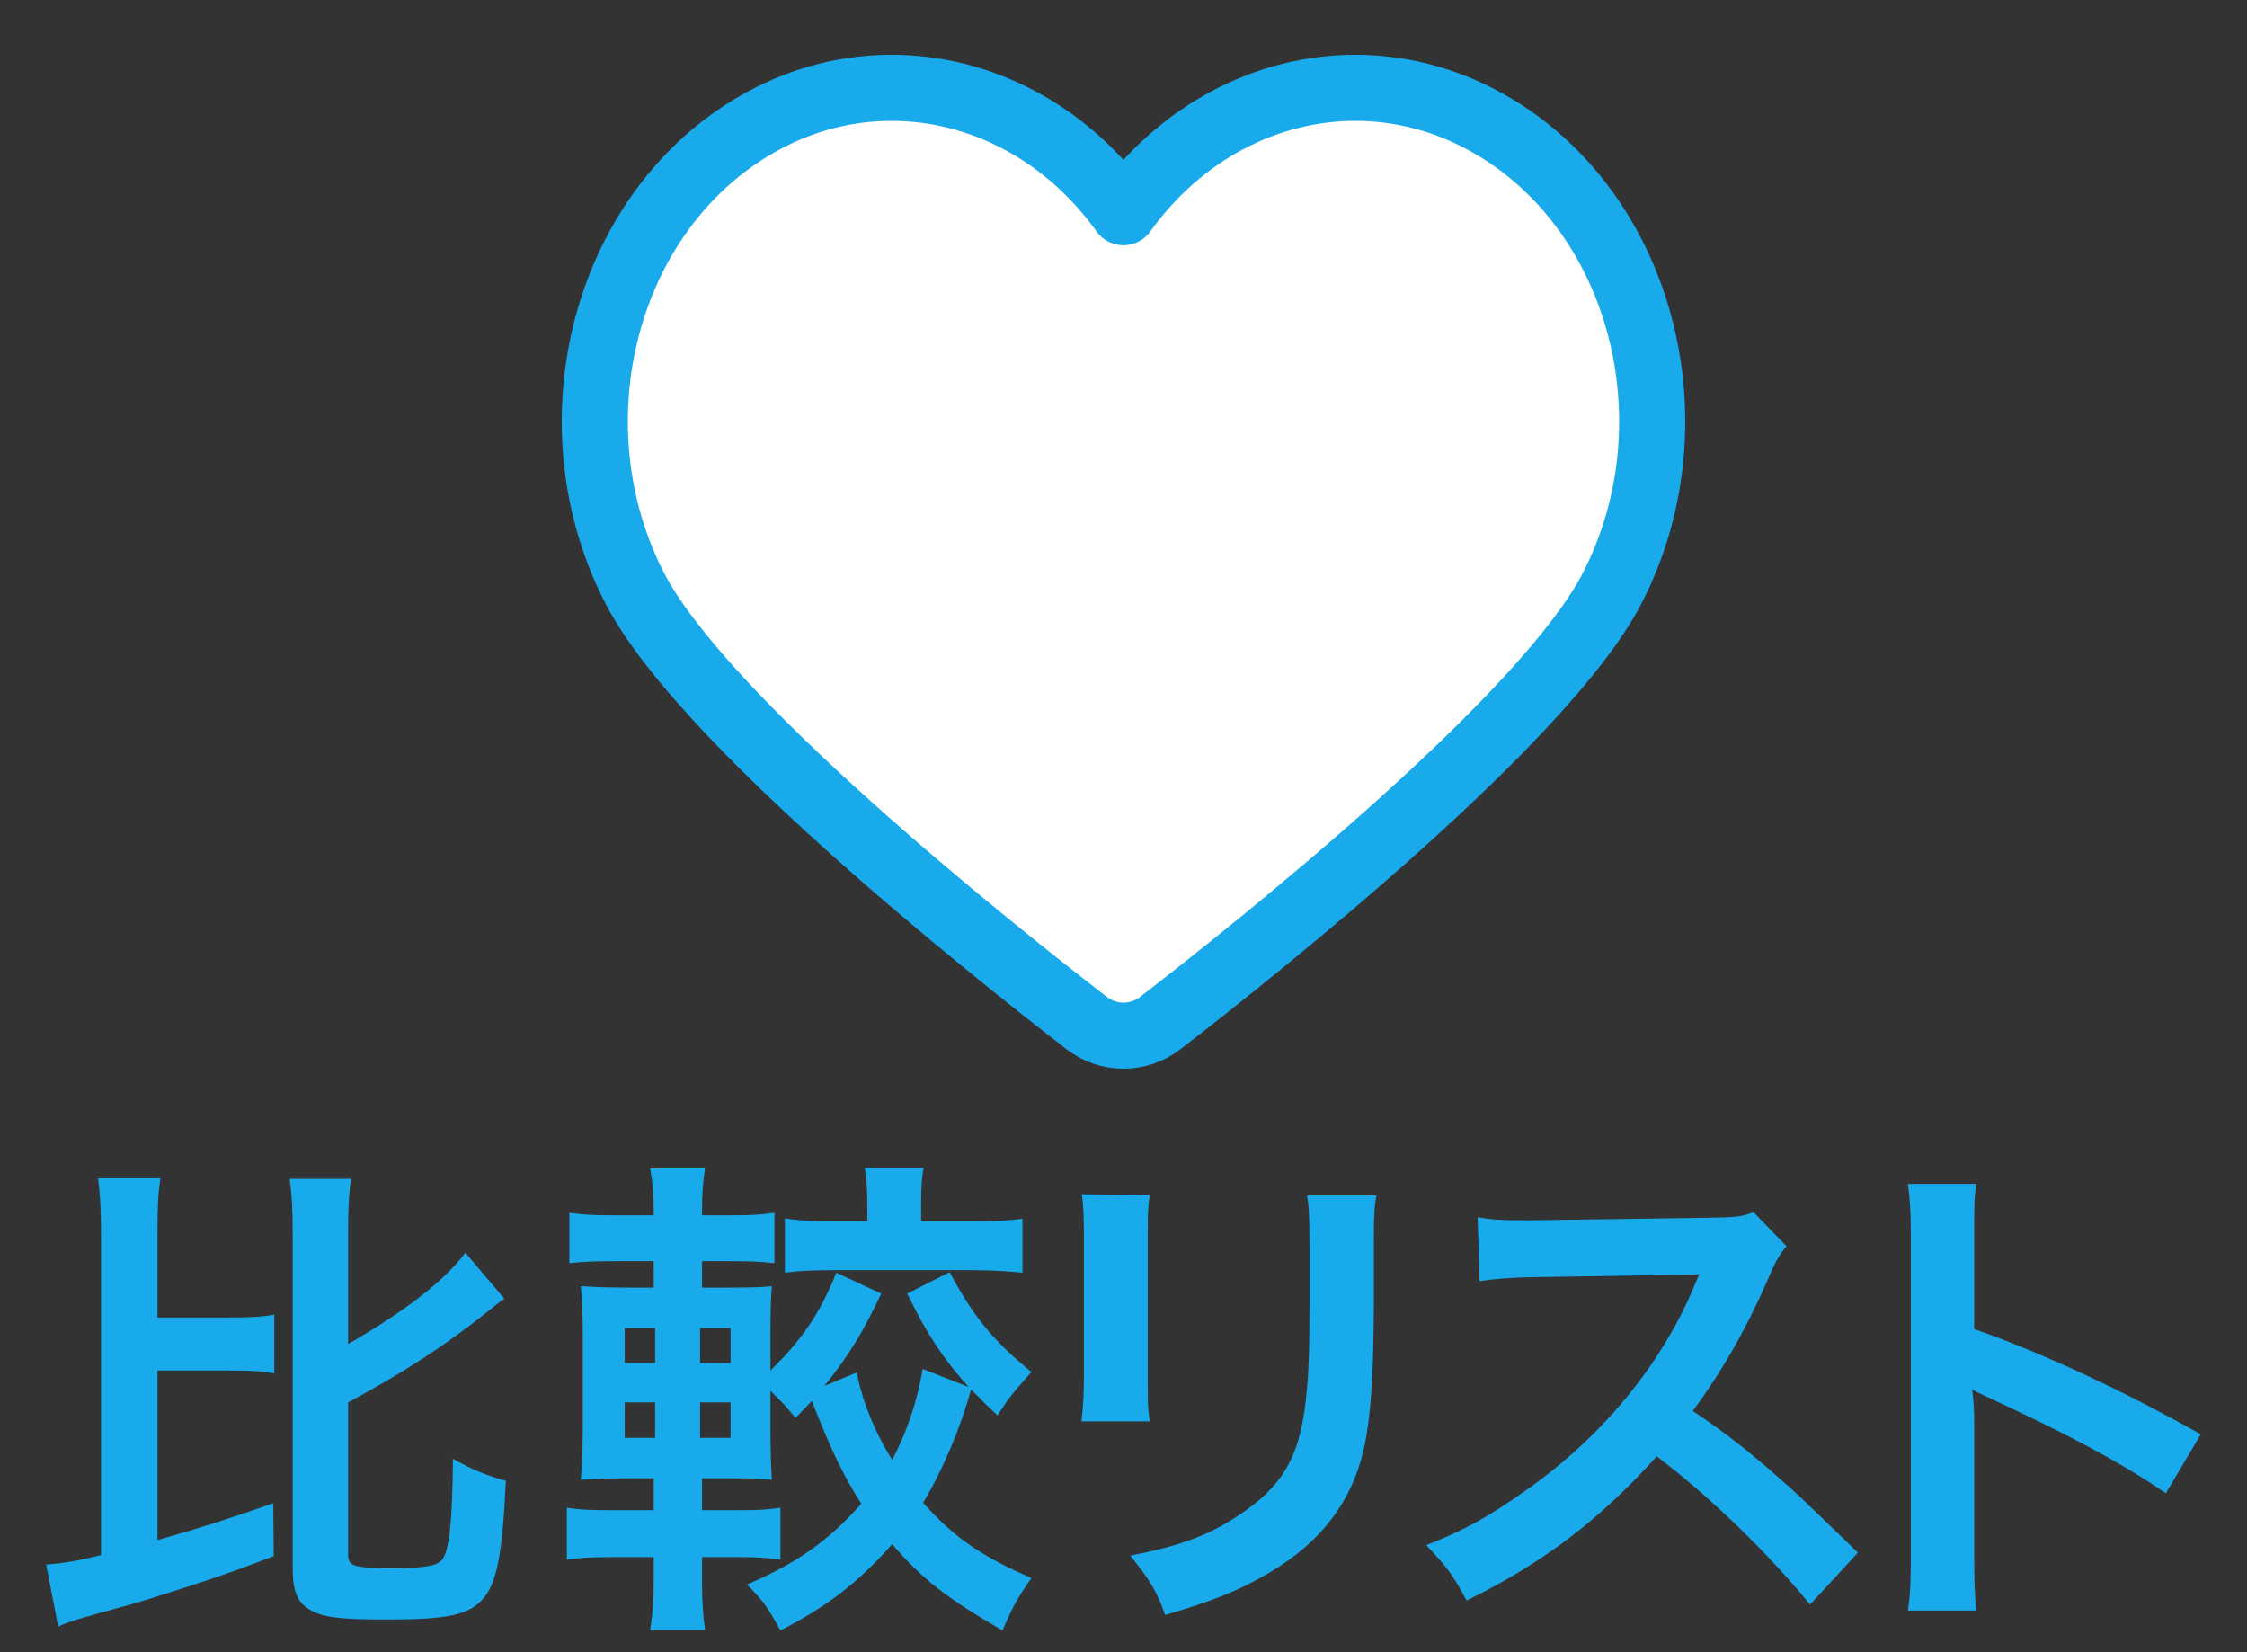
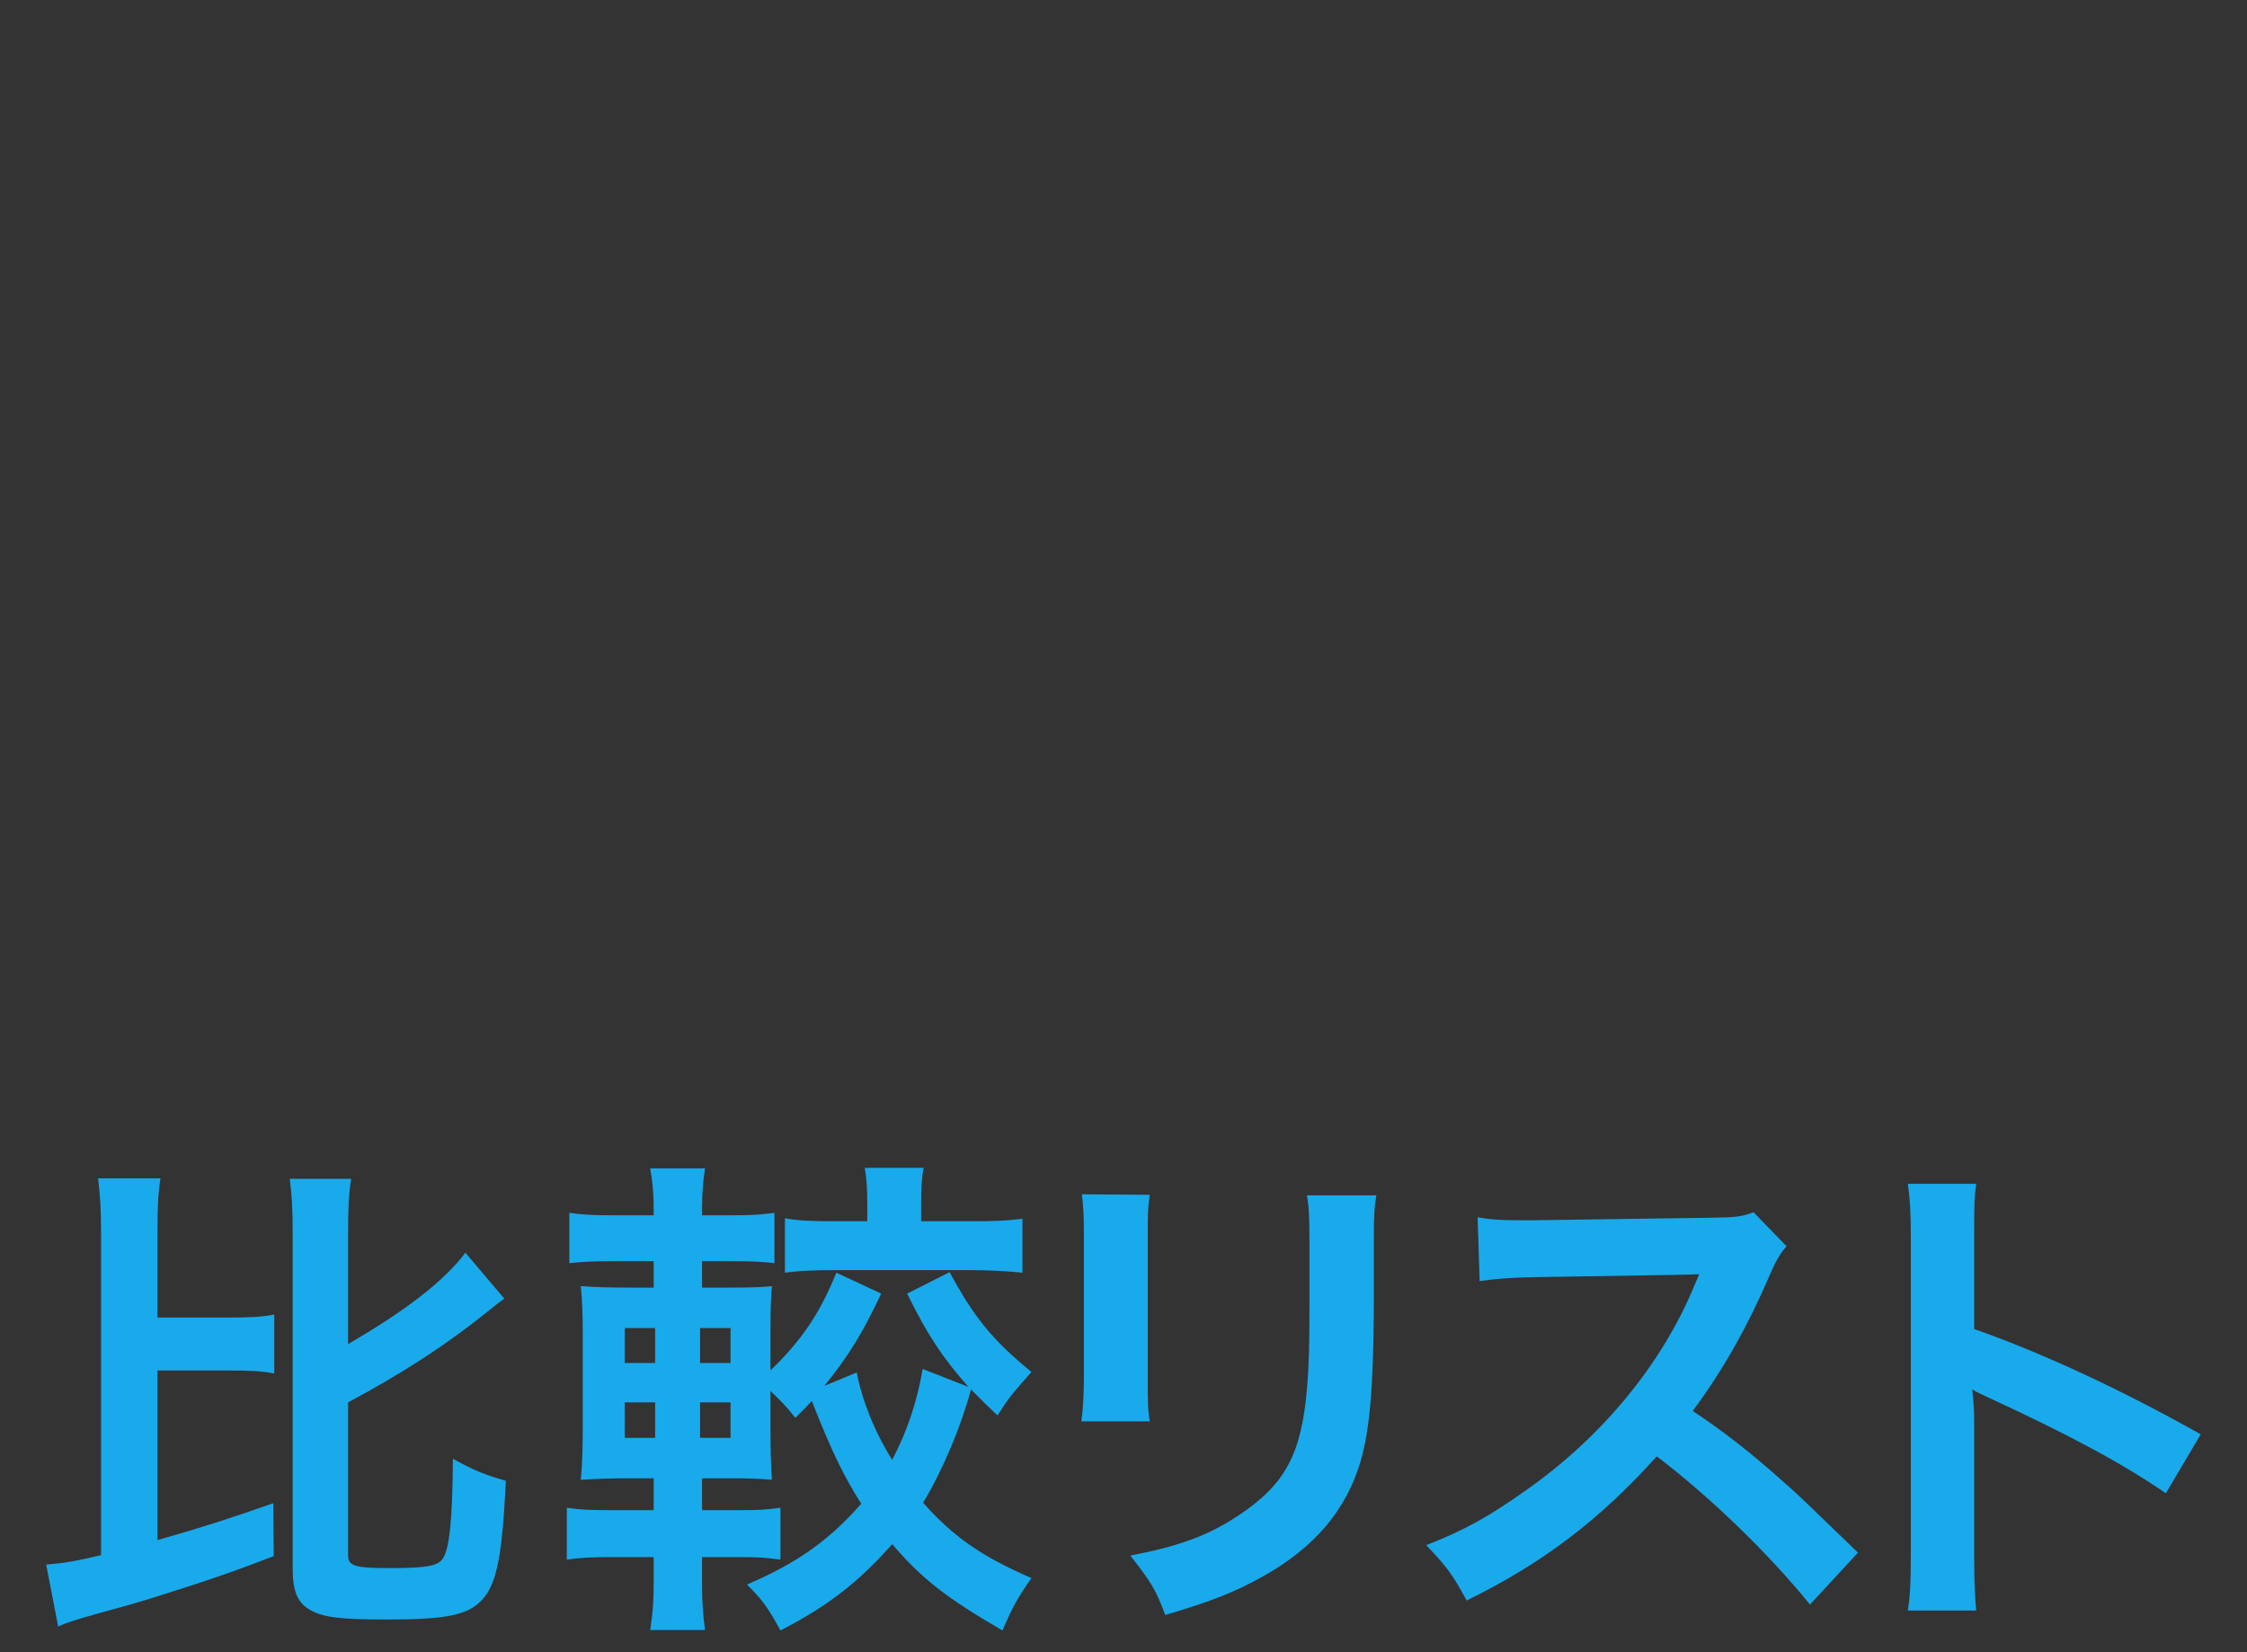
<svg xmlns="http://www.w3.org/2000/svg" width="34" height="25" viewBox="0 0 34 25" fill="none">
  <rect x="0" y="0" width="34" height="25" fill="#333333" stroke="none" />
-   <path d="M20.509 1.329C19.174 1.329 17.87 1.998 16.999 3.211C16.129 1.998 14.826 1.329 13.49 1.329C12.729 1.329 11.958 1.546 11.25 2.005C9.098 3.398 8.361 6.484 9.603 8.897C10.616 10.865 14.894 14.283 16.44 15.478C16.606 15.607 16.803 15.671 16.999 15.671C17.196 15.671 17.393 15.607 17.559 15.478C19.105 14.283 23.383 10.865 24.396 8.897C25.639 6.484 24.901 3.398 22.749 2.005C22.041 1.547 21.27 1.329 20.509 1.329Z" fill="white" stroke="#19AAEB" stroke-linecap="round" stroke-linejoin="round" />
  <path fill-rule="evenodd" clip-rule="evenodd" d="M13.727 19.574L14.369 19.249C14.739 19.936 15.018 20.276 15.607 20.76L15.607 20.76C15.275 21.137 15.275 21.137 15.094 21.417C14.948 21.282 14.873 21.206 14.789 21.12L14.789 21.12C14.759 21.09 14.729 21.059 14.693 21.024C14.535 21.605 14.263 22.247 13.968 22.738C14.429 23.259 14.859 23.554 15.607 23.878C15.396 24.18 15.32 24.316 15.169 24.671C14.323 24.18 13.953 23.893 13.5 23.365C12.979 23.954 12.511 24.309 11.809 24.671C11.62 24.324 11.544 24.218 11.303 23.976C12.058 23.652 12.541 23.312 13.032 22.753C12.768 22.338 12.579 21.953 12.284 21.198C12.194 21.296 12.156 21.334 12.035 21.454C11.892 21.273 11.831 21.213 11.658 21.047V21.575C11.658 21.945 11.665 22.179 11.68 22.391C11.514 22.376 11.386 22.368 11.016 22.368H10.623V22.851H11.19C11.476 22.851 11.597 22.844 11.809 22.814V23.599C11.59 23.569 11.469 23.561 11.19 23.561H10.623V23.999C10.623 24.241 10.638 24.437 10.668 24.664H9.838C9.876 24.422 9.891 24.233 9.891 23.969V23.561H9.271C8.932 23.561 8.796 23.569 8.577 23.599V22.814C8.773 22.844 8.917 22.851 9.271 22.851H9.891V22.368H9.551C9.211 22.368 9.06 22.376 8.788 22.391C8.811 22.157 8.818 21.892 8.818 21.545V20.246C8.818 19.899 8.811 19.68 8.788 19.461C9.037 19.476 9.188 19.483 9.536 19.483H9.891V19.083H9.309C8.992 19.083 8.818 19.091 8.615 19.113V18.351C8.826 18.381 8.962 18.389 9.309 18.389H9.891V18.298C9.891 18.064 9.876 17.89 9.838 17.679H10.668C10.638 17.867 10.623 18.056 10.623 18.298V18.389H11.031C11.378 18.389 11.507 18.381 11.718 18.351V19.113C11.514 19.091 11.393 19.083 11.031 19.083H10.623V19.483H11.046C11.409 19.483 11.522 19.476 11.68 19.461C11.665 19.619 11.658 19.793 11.658 20.193V20.737C12.133 20.276 12.405 19.876 12.655 19.257L13.334 19.574C13.055 20.163 12.851 20.503 12.473 20.971L12.964 20.767C13.04 21.175 13.228 21.658 13.5 22.089C13.719 21.673 13.878 21.213 13.961 20.714L14.655 20.986C14.278 20.563 14.036 20.208 13.727 19.574ZM10.593 21.756H11.054V21.22H10.593V21.756ZM10.593 20.624H11.054V20.095H10.593V20.624ZM9.913 20.095H9.453V20.624H9.913V20.095ZM9.913 21.22H9.453V21.756H9.913V21.22ZM13.123 18.479V18.238C13.123 17.996 13.115 17.845 13.085 17.671H13.976C13.946 17.822 13.938 17.981 13.938 18.222V18.479H14.708C15.041 18.479 15.245 18.472 15.471 18.441V19.257C15.237 19.234 14.98 19.219 14.701 19.219H12.624C12.315 19.219 12.096 19.227 11.877 19.257V18.434C12.088 18.472 12.284 18.479 12.624 18.479H13.123ZM29.902 24.369H28.868C28.906 24.128 28.913 23.924 28.913 23.523V18.683C28.913 18.313 28.898 18.117 28.868 17.913H29.902C29.872 18.139 29.872 18.238 29.872 18.706V20.11C30.907 20.473 32.092 21.024 33.3 21.703L32.772 22.595C32.145 22.164 31.36 21.734 30.099 21.152C30.055 21.131 30.021 21.115 29.993 21.102L29.993 21.102L29.992 21.102L29.992 21.102C29.911 21.063 29.887 21.052 29.842 21.024C29.865 21.235 29.872 21.326 29.872 21.537V23.531C29.872 23.924 29.88 24.12 29.902 24.369ZM28.113 23.493L27.388 24.279C26.761 23.508 25.892 22.663 25.069 22.036C24.216 22.987 23.348 23.652 22.192 24.218C21.981 23.825 21.89 23.705 21.581 23.38C22.162 23.153 22.525 22.95 23.091 22.549C24.231 21.749 25.137 20.654 25.628 19.476L25.711 19.28L25.694 19.281C25.585 19.287 25.475 19.289 23.212 19.325C22.849 19.332 22.645 19.348 22.389 19.385L22.358 18.419C22.57 18.456 22.713 18.464 23.023 18.464H23.204L25.862 18.426C26.285 18.419 26.346 18.411 26.534 18.343L27.033 18.857C26.934 18.97 26.874 19.076 26.791 19.265C26.444 20.072 26.074 20.729 25.613 21.349C26.089 21.666 26.497 21.983 27.01 22.444C27.041 22.471 27.067 22.494 27.093 22.517C27.224 22.634 27.35 22.756 28.113 23.493L28.113 23.493L28.113 23.493ZM17.397 18.079L16.37 18.071C16.393 18.268 16.401 18.366 16.401 18.751V20.828C16.401 21.099 16.386 21.334 16.363 21.507H17.397C17.367 21.318 17.367 21.22 17.367 20.843V18.759C17.367 18.358 17.367 18.29 17.397 18.079ZM20.826 18.087H19.776C19.806 18.26 19.814 18.419 19.814 18.804V19.748C19.814 20.352 19.806 20.684 19.776 21.009C19.693 22.006 19.444 22.466 18.734 22.934C18.281 23.236 17.843 23.395 17.103 23.538C17.42 23.939 17.496 24.067 17.631 24.437C18.326 24.233 18.704 24.082 19.104 23.856C19.889 23.418 20.373 22.851 20.592 22.096C20.727 21.62 20.78 20.986 20.788 19.808V18.789C20.788 18.358 20.796 18.275 20.826 18.087ZM2.383 23.304V20.737H3.425C3.78 20.737 3.953 20.744 4.15 20.782V19.891C3.946 19.929 3.787 19.936 3.425 19.936H2.383V18.675C2.383 18.268 2.39 18.071 2.428 17.83H1.484C1.514 18.079 1.529 18.283 1.529 18.675V23.531C1.152 23.622 0.971 23.652 0.699 23.674L0.88 24.611C0.978 24.565 1.114 24.52 1.295 24.467C1.356 24.452 1.356 24.452 1.454 24.422L1.454 24.422C2.005 24.271 2.005 24.271 2.254 24.195C3.168 23.909 3.553 23.773 4.142 23.546L4.135 22.746C3.463 22.98 3.093 23.101 2.383 23.304ZM5.267 23.531V21.22C6.098 20.775 6.747 20.352 7.359 19.861C7.453 19.785 7.491 19.754 7.53 19.724C7.557 19.703 7.585 19.683 7.631 19.65L7.042 18.955C6.725 19.378 6.143 19.831 5.267 20.337V18.691C5.267 18.283 5.275 18.087 5.313 17.837H4.384C4.414 18.064 4.429 18.268 4.429 18.691V23.742C4.429 24.082 4.505 24.263 4.709 24.369C4.905 24.475 5.154 24.505 5.864 24.505C6.763 24.505 7.087 24.437 7.299 24.203C7.518 23.961 7.601 23.531 7.654 22.406C7.329 22.315 7.155 22.24 6.853 22.073C6.846 23.01 6.8 23.448 6.695 23.591C6.619 23.697 6.438 23.727 5.909 23.727C5.366 23.727 5.267 23.697 5.267 23.531Z" fill="#19AAEB" />
</svg>